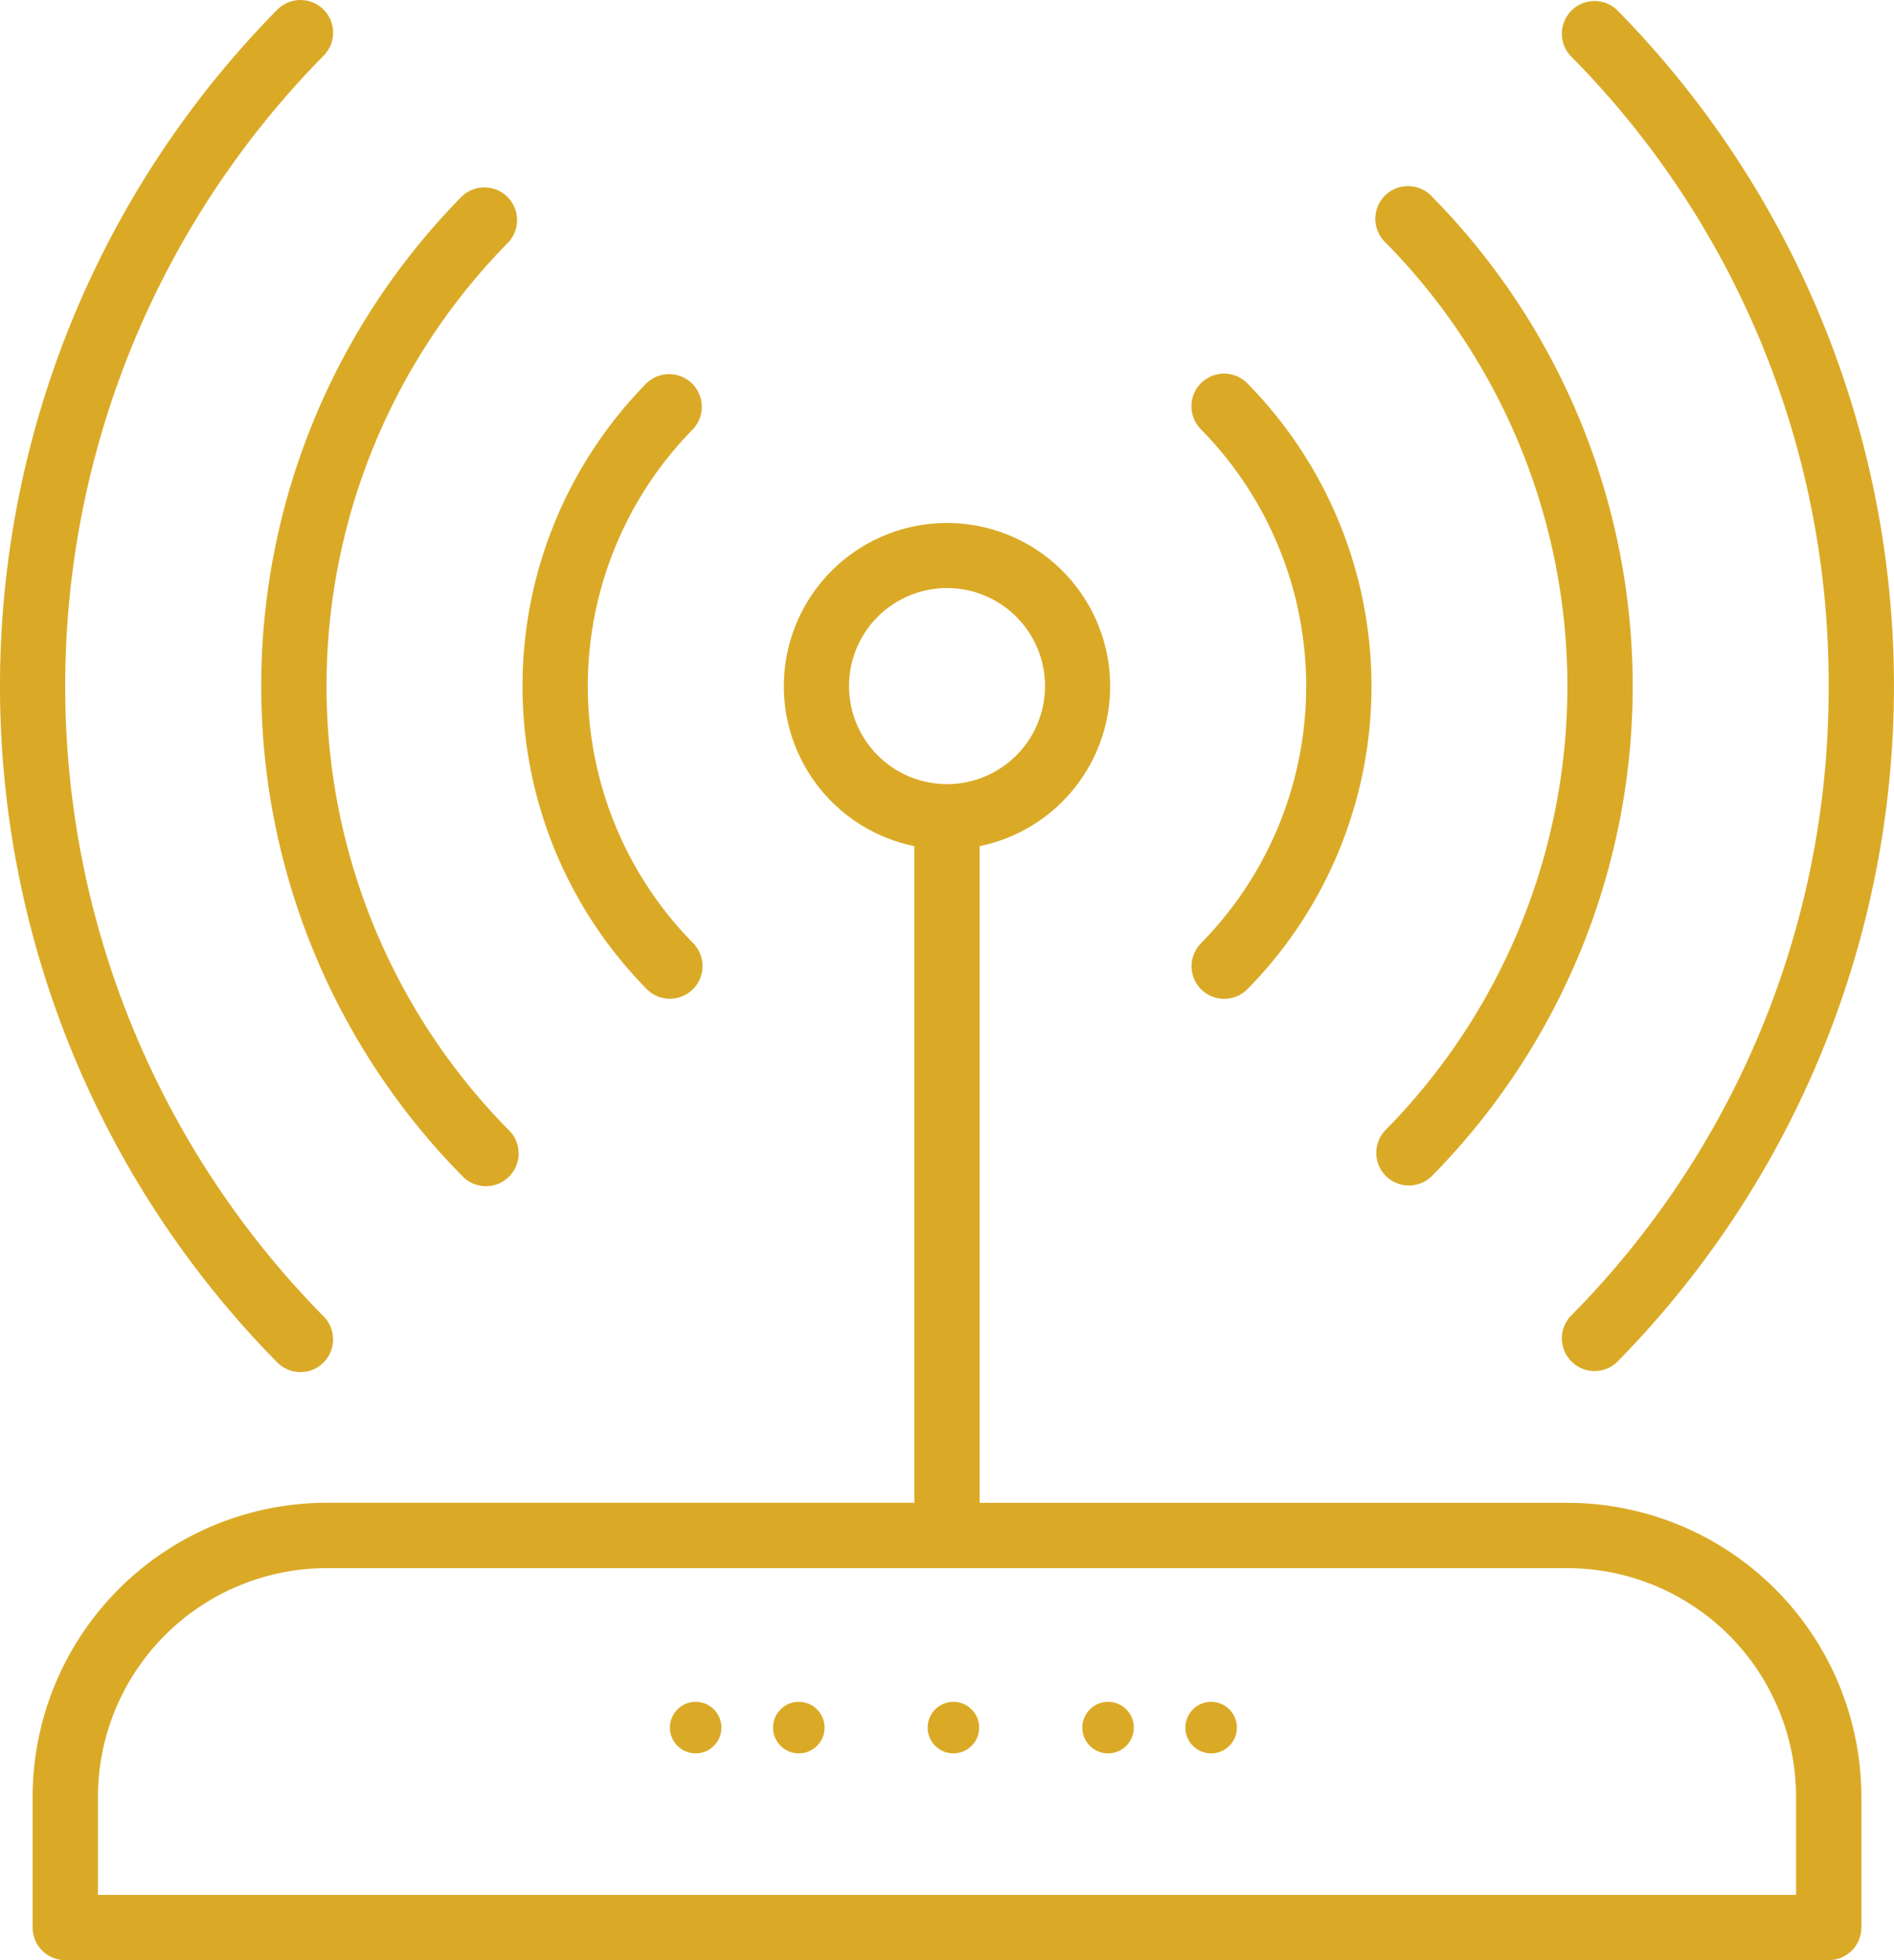
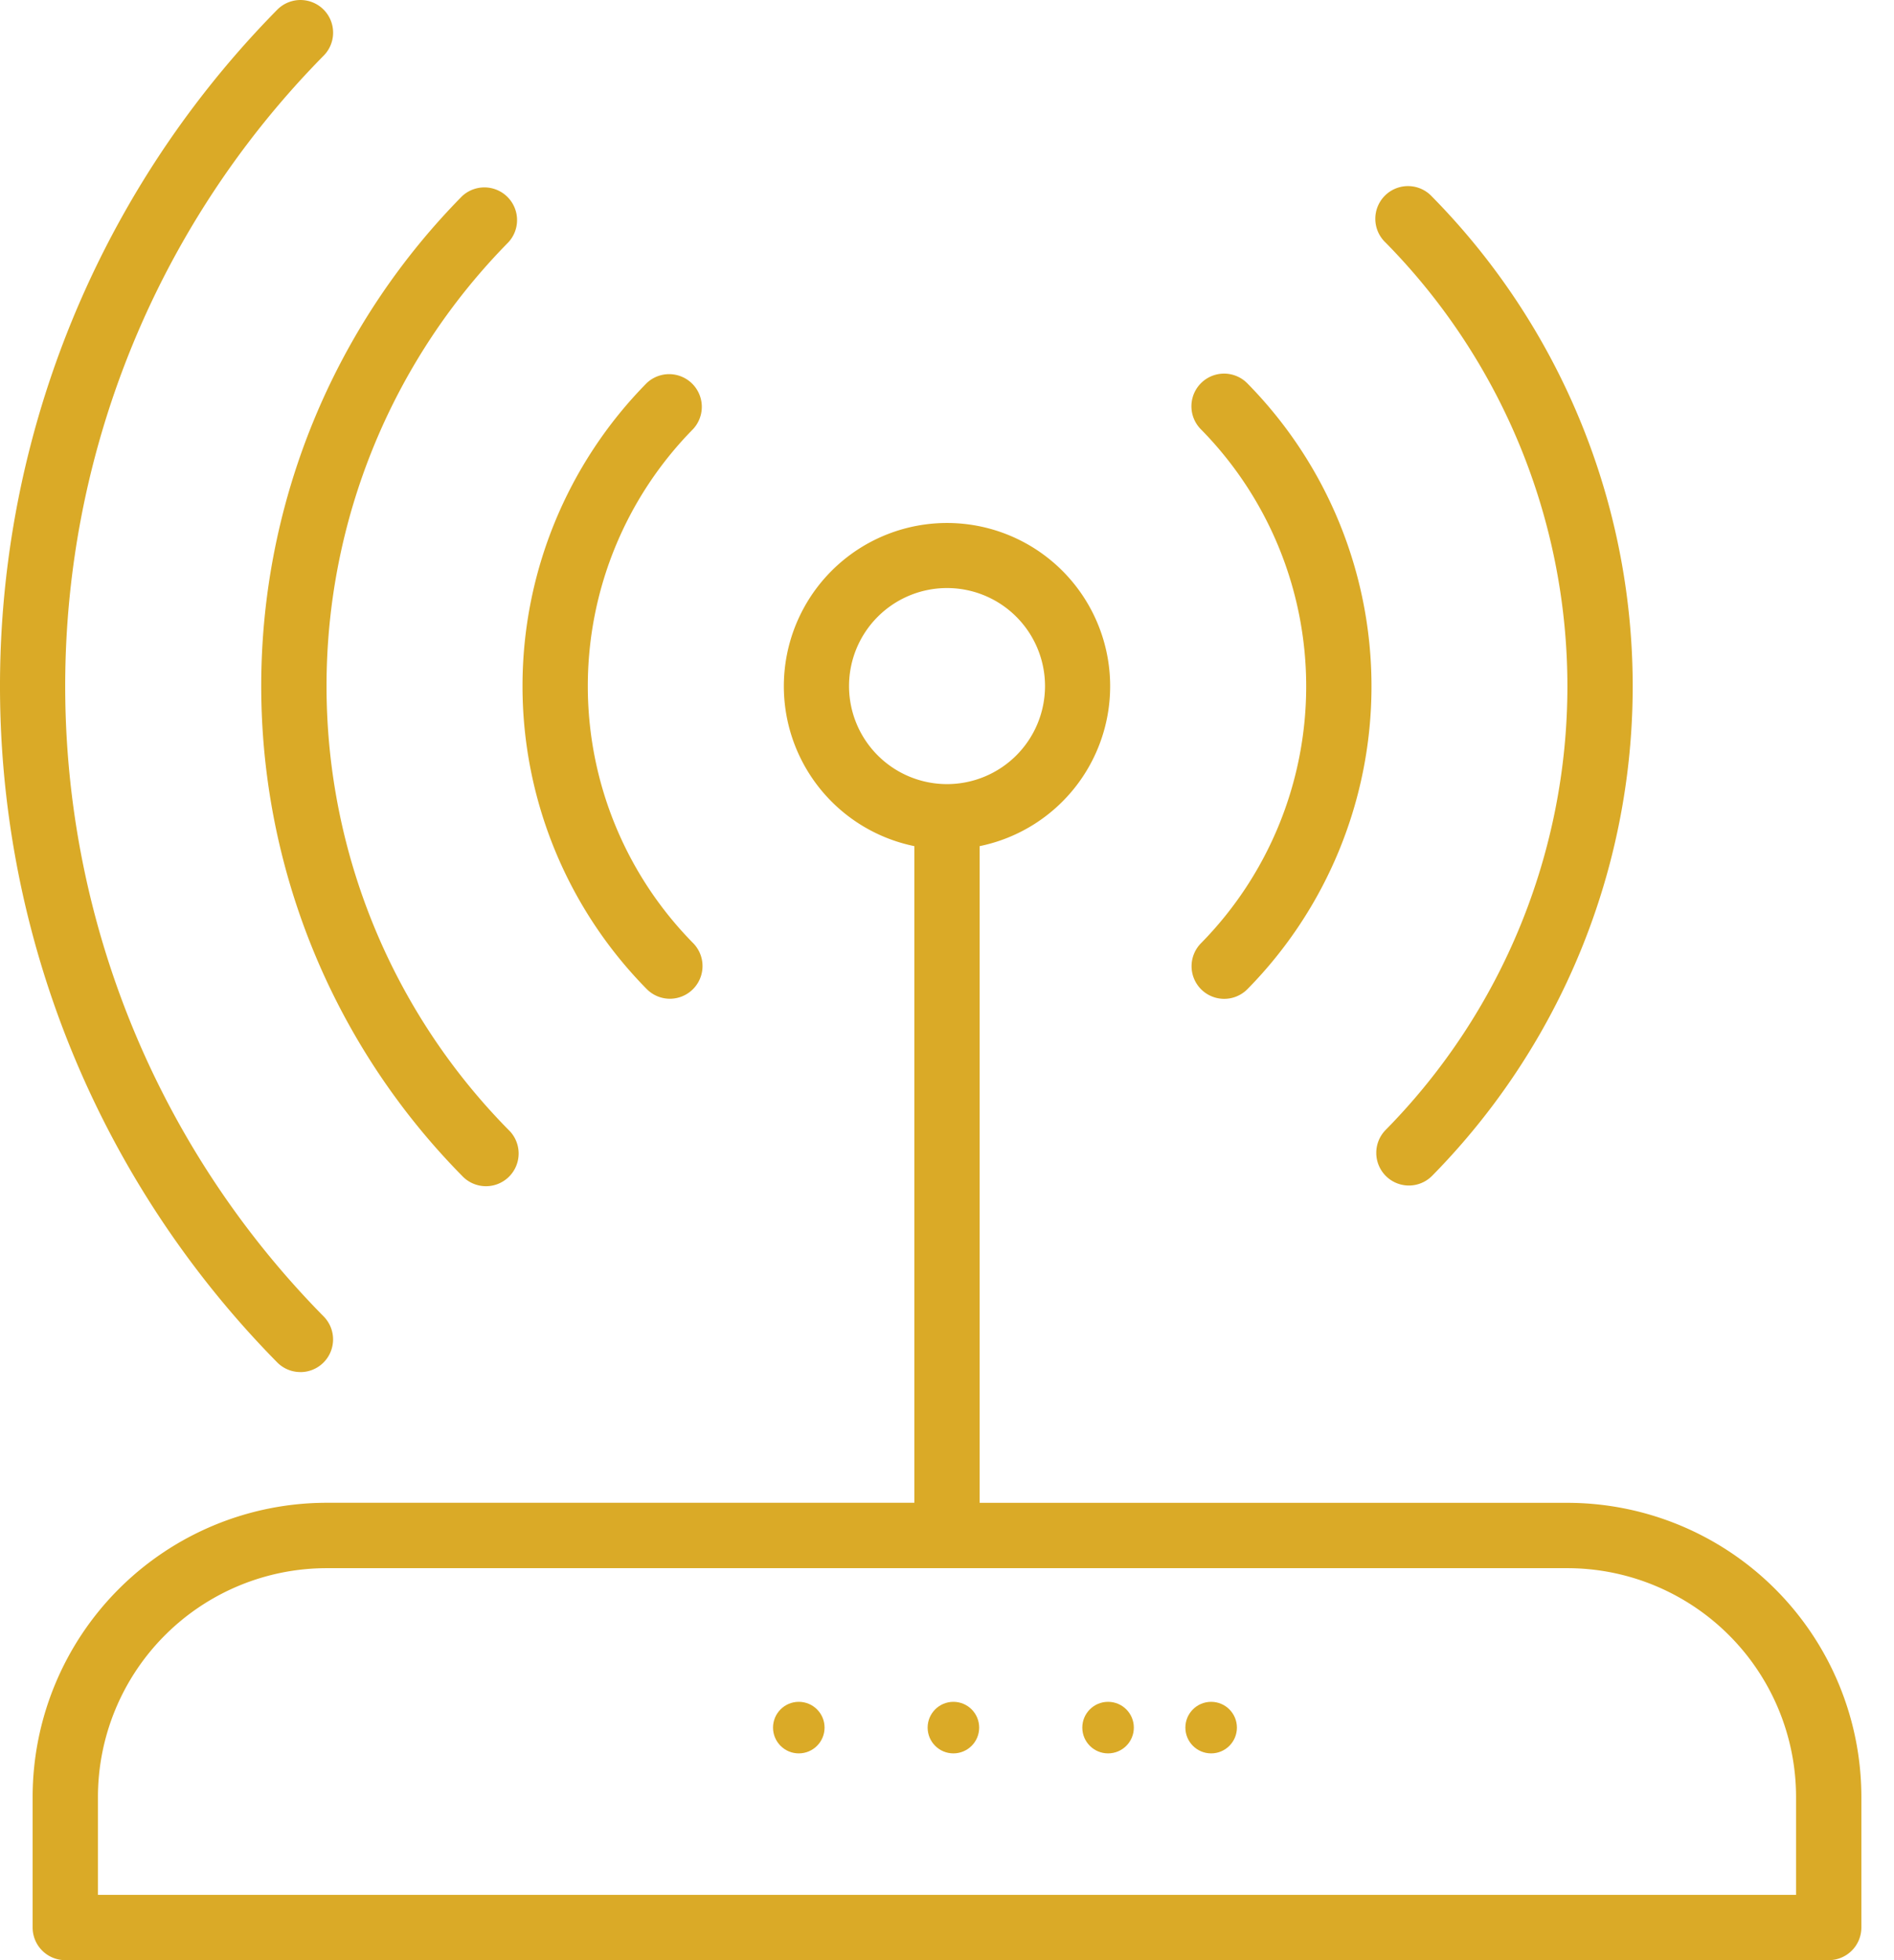
<svg xmlns="http://www.w3.org/2000/svg" width="39.469" height="40.83" viewBox="0 0 39.469 40.83">
  <g id="internet" transform="translate(-24 -16)">
    <path id="Path_1276" data-name="Path 1276" d="M92.183,82.315a.681.681,0,1,0,.967-.958,13.166,13.166,0,0,1,0-18.485.681.681,0,0,0-.967-.958A14.528,14.528,0,0,0,92.183,82.315Z" transform="translate(-58.556 -41.825)" fill="#daaa27" />
    <path id="Path_1277" data-name="Path 1277" d="M361.338,82.32a.68.68,0,0,0,.962,0,14.528,14.528,0,0,0,0-20.4.681.681,0,1,0-.967.958,13.167,13.167,0,0,1,0,18.485A.681.681,0,0,0,361.338,82.32Z" transform="translate(-308.459 -41.825)" fill="#daaa27" />
    <path id="Path_1278" data-name="Path 1278" d="M30.261,44.581a.681.681,0,0,0,.484-1.159,18.7,18.7,0,0,1,0-26.263.68.68,0,0,0-.967-.957,20.066,20.066,0,0,0,0,28.178.678.678,0,0,0,.484.2Z" transform="translate(0 0)" fill="#daaa27" />
-     <path id="Path_1279" data-name="Path 1279" d="M411.972,30.291a18.544,18.544,0,0,1-5.384,13.131.681.681,0,0,0,.967.957,20.066,20.066,0,0,0,0-28.178.681.681,0,0,0-.967.957,18.544,18.544,0,0,1,5.384,13.131Z" transform="translate(-349.865 0)" fill="#daaa27" />
    <path id="Path_1280" data-name="Path 1280" d="M155.072,120.455a.681.681,0,0,0,.484-1.159,7.628,7.628,0,0,1,0-10.708.681.681,0,0,0-.967-.958,8.989,8.989,0,0,0,0,12.623A.679.679,0,0,0,155.072,120.455Z" transform="translate(-117.112 -83.651)" fill="#daaa27" />
    <path id="Path_1281" data-name="Path 1281" d="M316.086,120.258a.681.681,0,0,0,.962,0,8.989,8.989,0,0,0,0-12.623.68.68,0,1,0-.967.958,7.628,7.628,0,0,1,0,10.708A.681.681,0,0,0,316.086,120.258Z" transform="translate(-267.056 -83.651)" fill="#daaa27" />
    <path id="Path_1282" data-name="Path 1282" d="M63.984,164.423H51.735V150.744a3.4,3.4,0,1,0-1.361,0v13.678H38.125A6.131,6.131,0,0,0,32,170.547v2.722a.68.68,0,0,0,.681.68H69.428a.68.68,0,0,0,.681-.68v-2.722A6.131,6.131,0,0,0,63.984,164.423ZM49.013,147.41a2.042,2.042,0,1,1,2.042,2.042A2.042,2.042,0,0,1,49.013,147.41Zm19.735,25.179H33.361v-2.041a4.769,4.769,0,0,1,4.764-4.764H63.984a4.769,4.769,0,0,1,4.764,4.764Z" transform="translate(-7.32 -117.119)" fill="#daaa27" />
    <circle id="Ellipse_42" data-name="Ellipse 42" cx="0.537" cy="0.537" r="0.537" transform="translate(43.331 51.449)" fill="#daaa27" />
    <circle id="Ellipse_43" data-name="Ellipse 43" cx="0.537" cy="0.537" r="0.537" transform="translate(46.554 51.449)" fill="#daaa27" />
    <circle id="Ellipse_44" data-name="Ellipse 44" cx="0.537" cy="0.537" r="0.537" transform="translate(48.702 51.449)" fill="#daaa27" />
    <circle id="Ellipse_45" data-name="Ellipse 45" cx="0.537" cy="0.537" r="0.537" transform="translate(40.109 51.449)" fill="#daaa27" />
-     <circle id="Ellipse_46" data-name="Ellipse 46" cx="0.537" cy="0.537" r="0.537" transform="translate(37.96 51.449)" fill="#daaa27" />
  </g>
</svg>